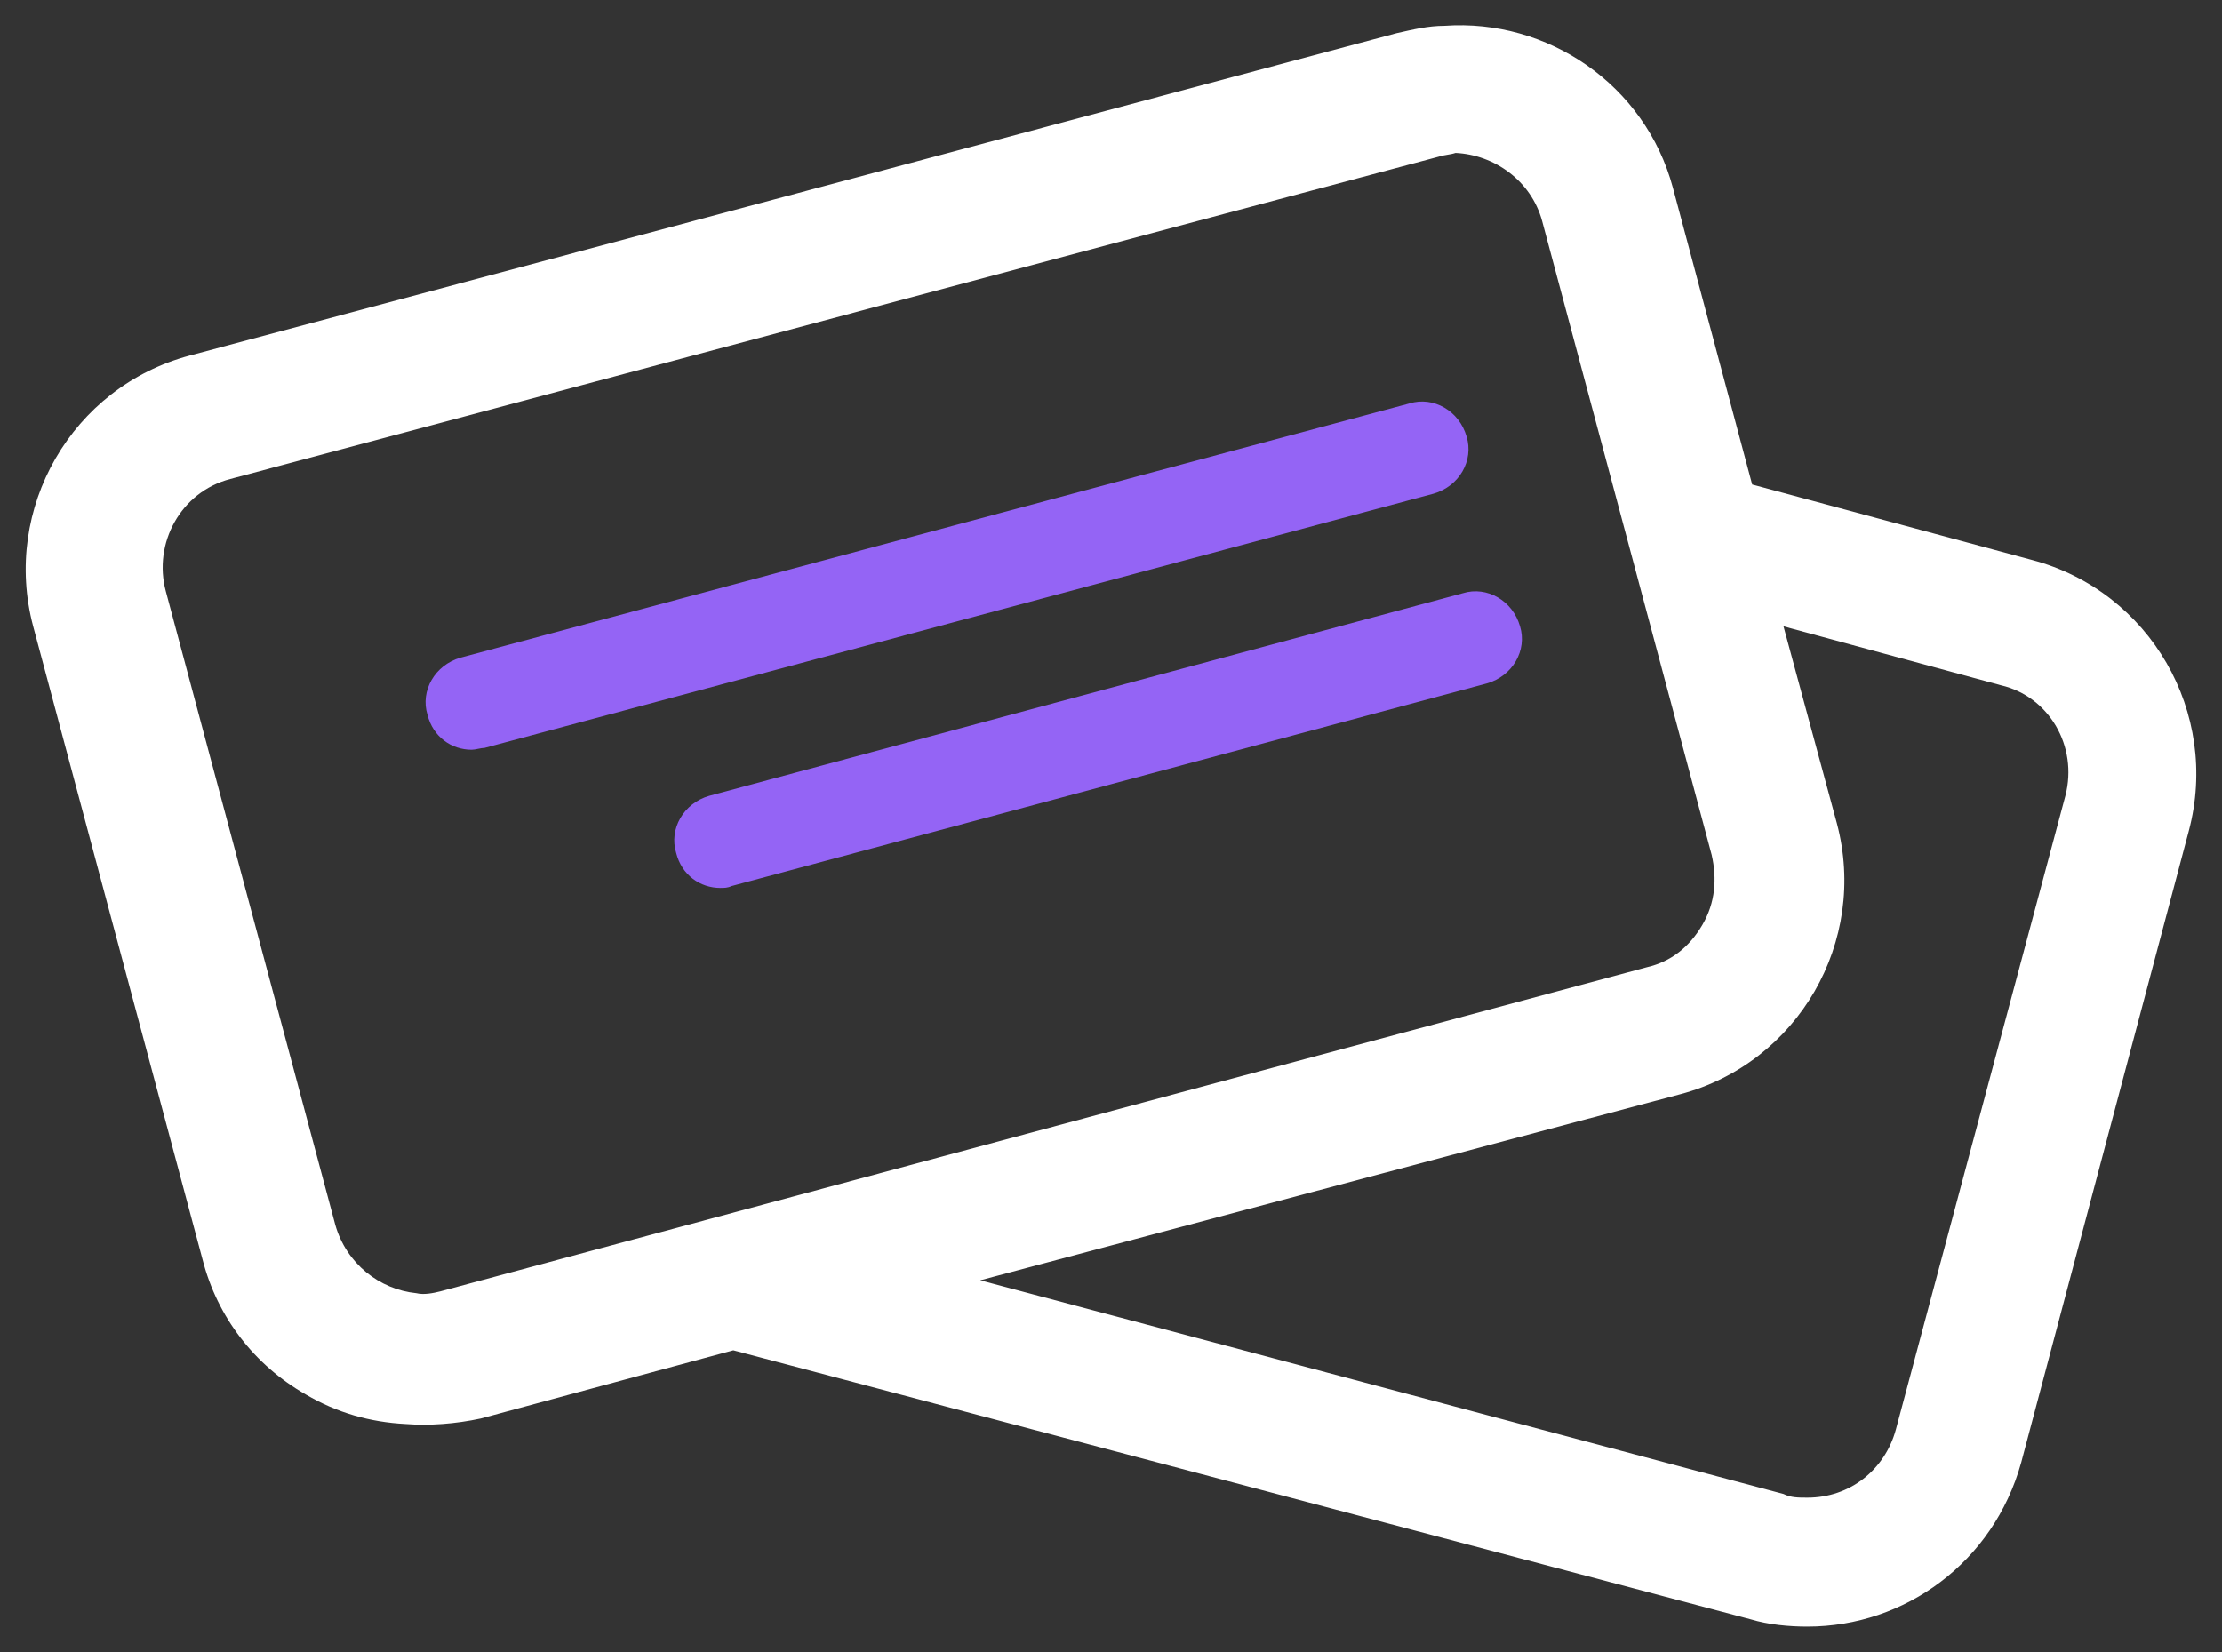
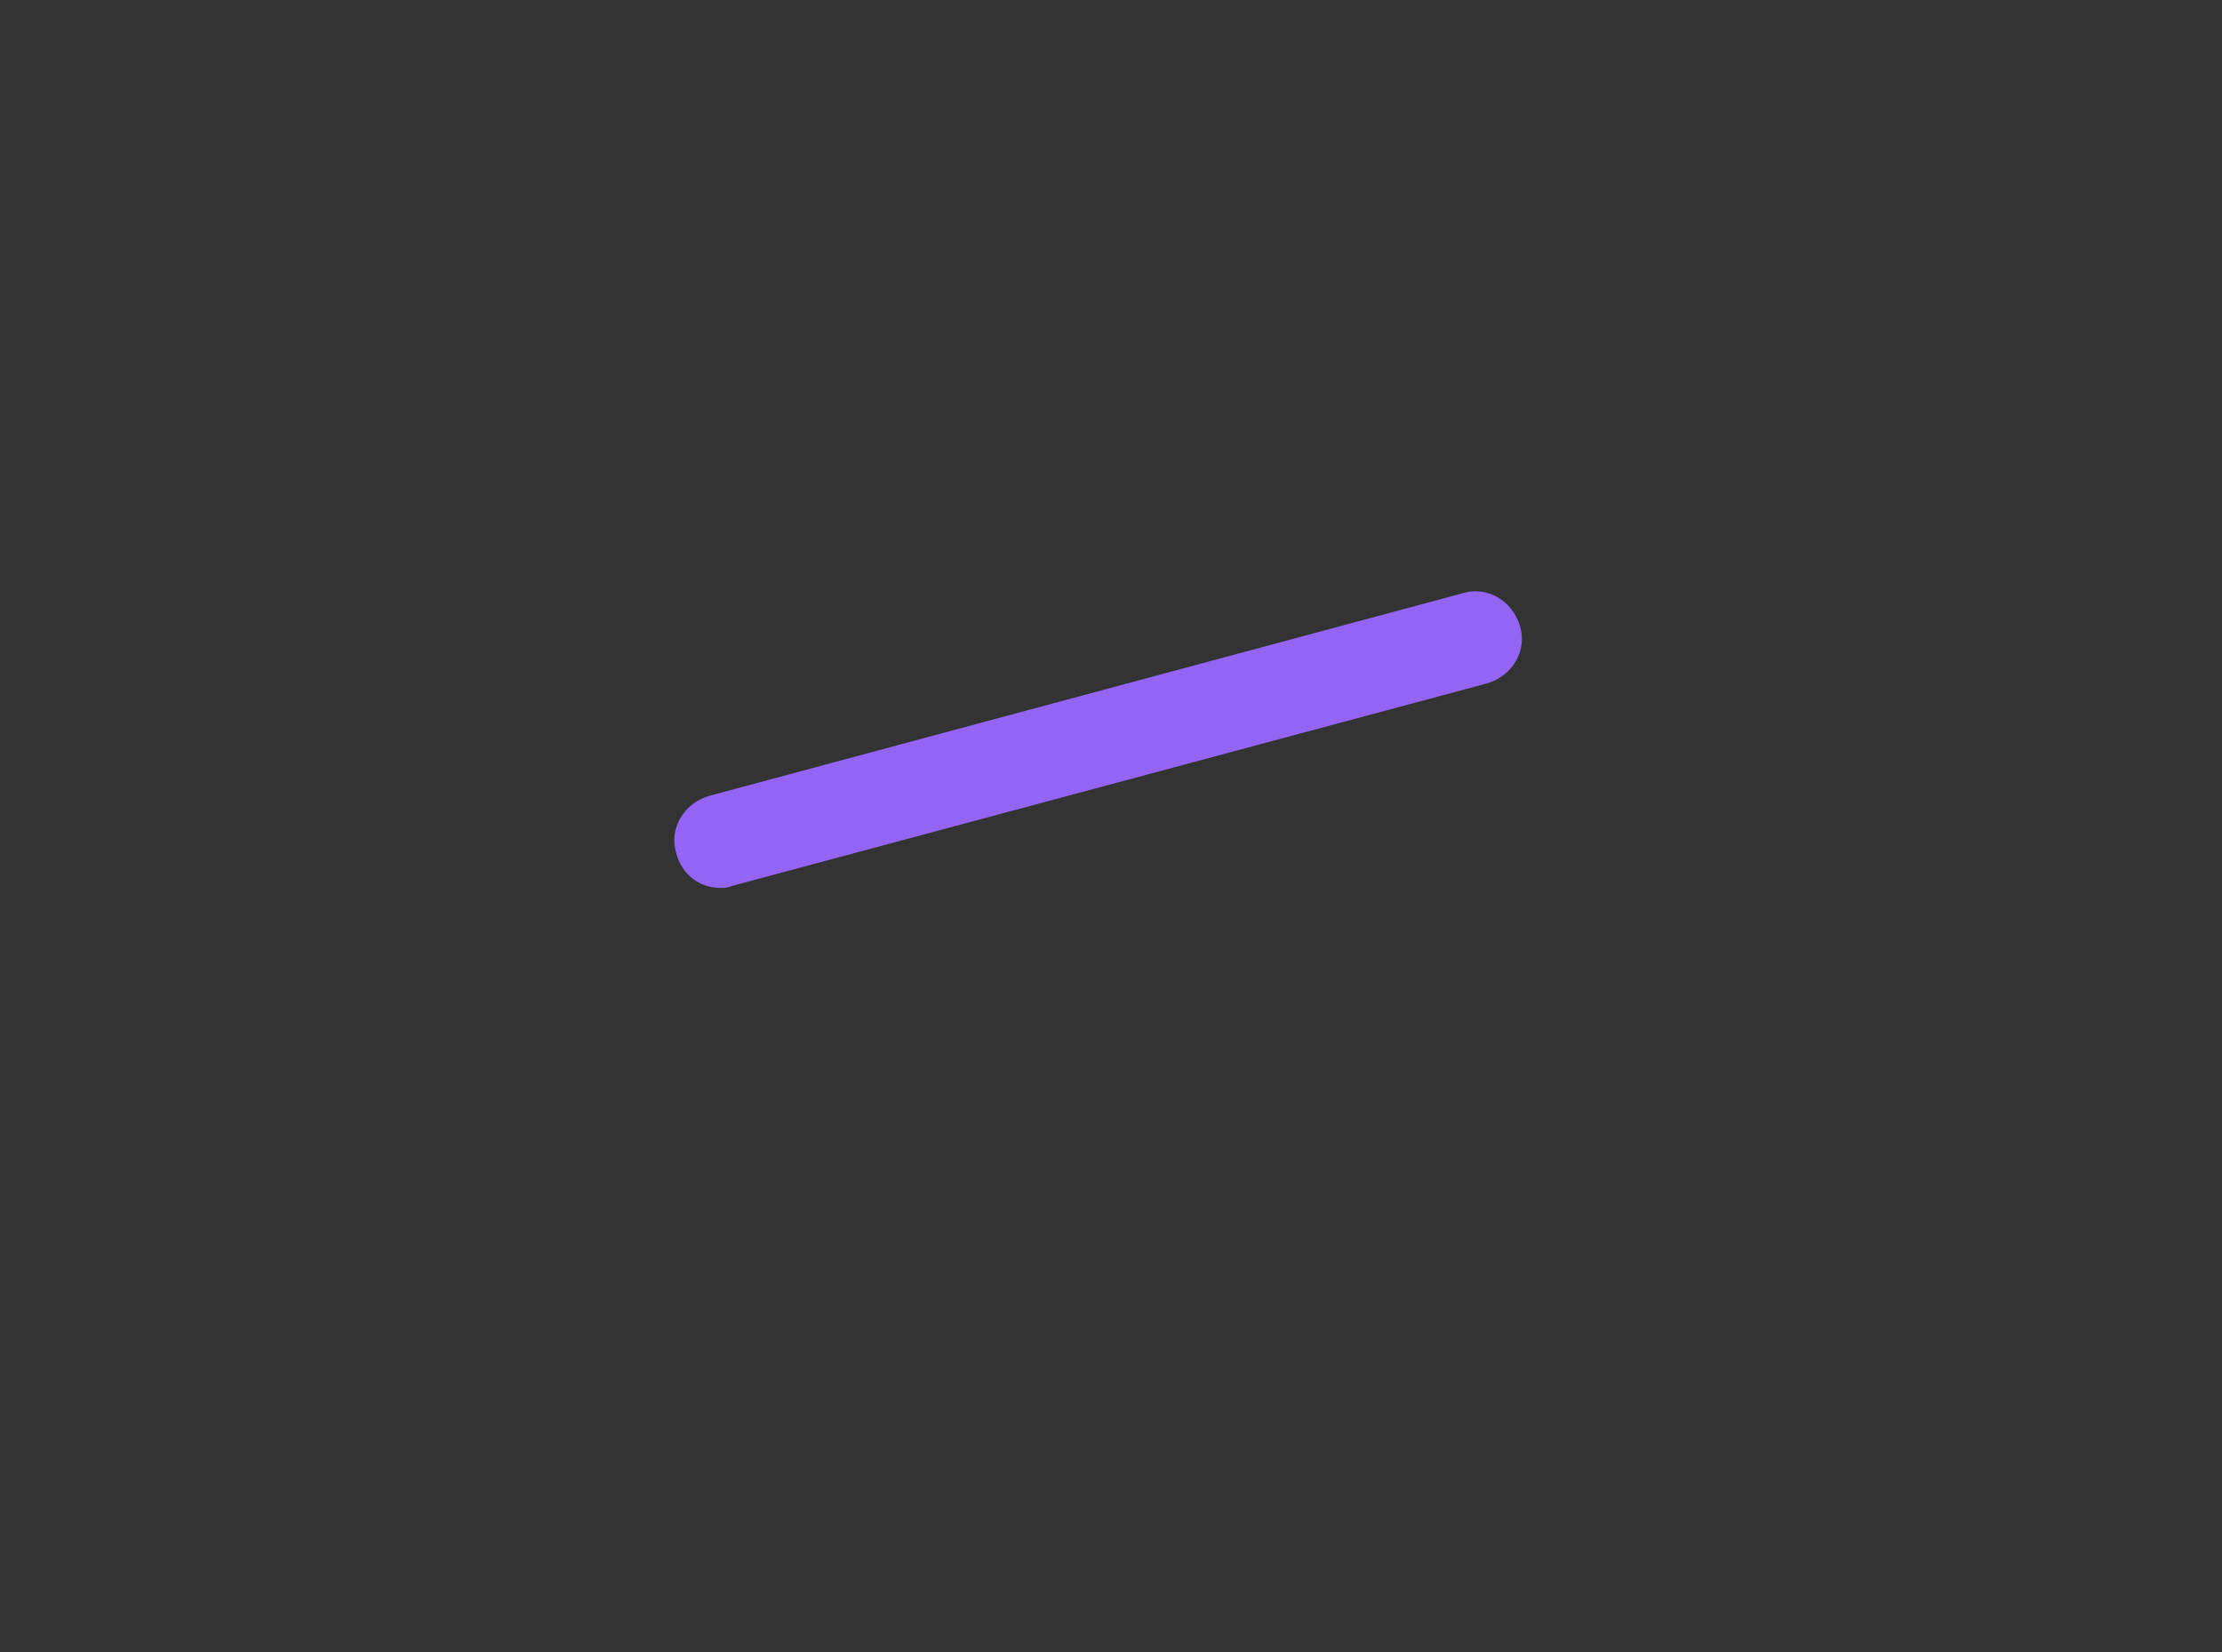
<svg xmlns="http://www.w3.org/2000/svg" id="Livello_1" x="0px" y="0px" viewBox="0 0 120.6 89.7" style="enable-background:new 0 0 120.6 89.7;" xml:space="preserve">
  <rect x="0" y="0" width="120.6" height="89.7" fill="#333333" stroke="none" />
  <style type="text/css">	.st0{fill:#FFFFFF;}	.st1{fill:#9464F5;}</style>
  <g>
-     <path class="st0" d="M110.3,30.4l-15.2-4.1l-4.3-16.1C89.3,4.6,84,1,78.4,1.4c-0.9,0-1.7,0.2-2.6,0.4L10.3,19.3  C3.9,21,0.1,27.6,1.8,34L11,68.4c0.8,3.1,2.8,5.7,5.6,7.3c1.7,1,3.5,1.5,5.4,1.6c1.3,0.1,2.7,0,4.1-0.3l13.7-3.7L95,87.9  c1,0.3,2.1,0.4,3.1,0.4c5.3,0,10.1-3.5,11.6-8.9l9.1-34.3C120.5,38.7,116.7,32.1,110.3,30.4z M23.9,70.1c-0.4,0.1-0.9,0.2-1.3,0.1  c-2-0.2-3.8-1.6-4.4-3.7L9,32.1c-0.7-2.6,0.8-5.4,3.5-6.1L78.1,8.5c0.3-0.1,0.6-0.1,0.9-0.2c2.1,0.1,4.1,1.5,4.7,3.7l9.2,34.4  c0.3,1.3,0.2,2.6-0.5,3.8c-0.7,1.2-1.7,2-3,2.3L23.9,70.1z M112.1,43.2l-9.2,34.4c-0.6,2.2-2.5,3.7-4.8,3.7c-0.5,0-0.9,0-1.3-0.2  L53.2,69.5l38-10.1c6.4-1.7,10.2-8.3,8.5-14.7L96.8,34l11.8,3.2C111.2,37.8,112.8,40.5,112.1,43.2z" />
    <g>
-       <path class="st1" d="M25.6,40.7c-1.1,0-2.1-0.7-2.4-1.9c-0.4-1.3,0.4-2.7,1.8-3.1l51.5-13.8c1.3-0.4,2.7,0.4,3.1,1.8   c0.4,1.3-0.4,2.7-1.8,3.1L26.3,40.6C26.1,40.6,25.8,40.7,25.6,40.7z" />
-     </g>
+       </g>
    <g>
      <path class="st1" d="M39.1,48.2c-1.1,0-2.1-0.7-2.4-1.9c-0.4-1.3,0.4-2.7,1.8-3.1l40.9-11c1.3-0.4,2.7,0.4,3.1,1.8   c0.4,1.3-0.4,2.7-1.8,3.1l-41,11C39.5,48.2,39.3,48.2,39.1,48.2z" />
    </g>
  </g>
</svg>